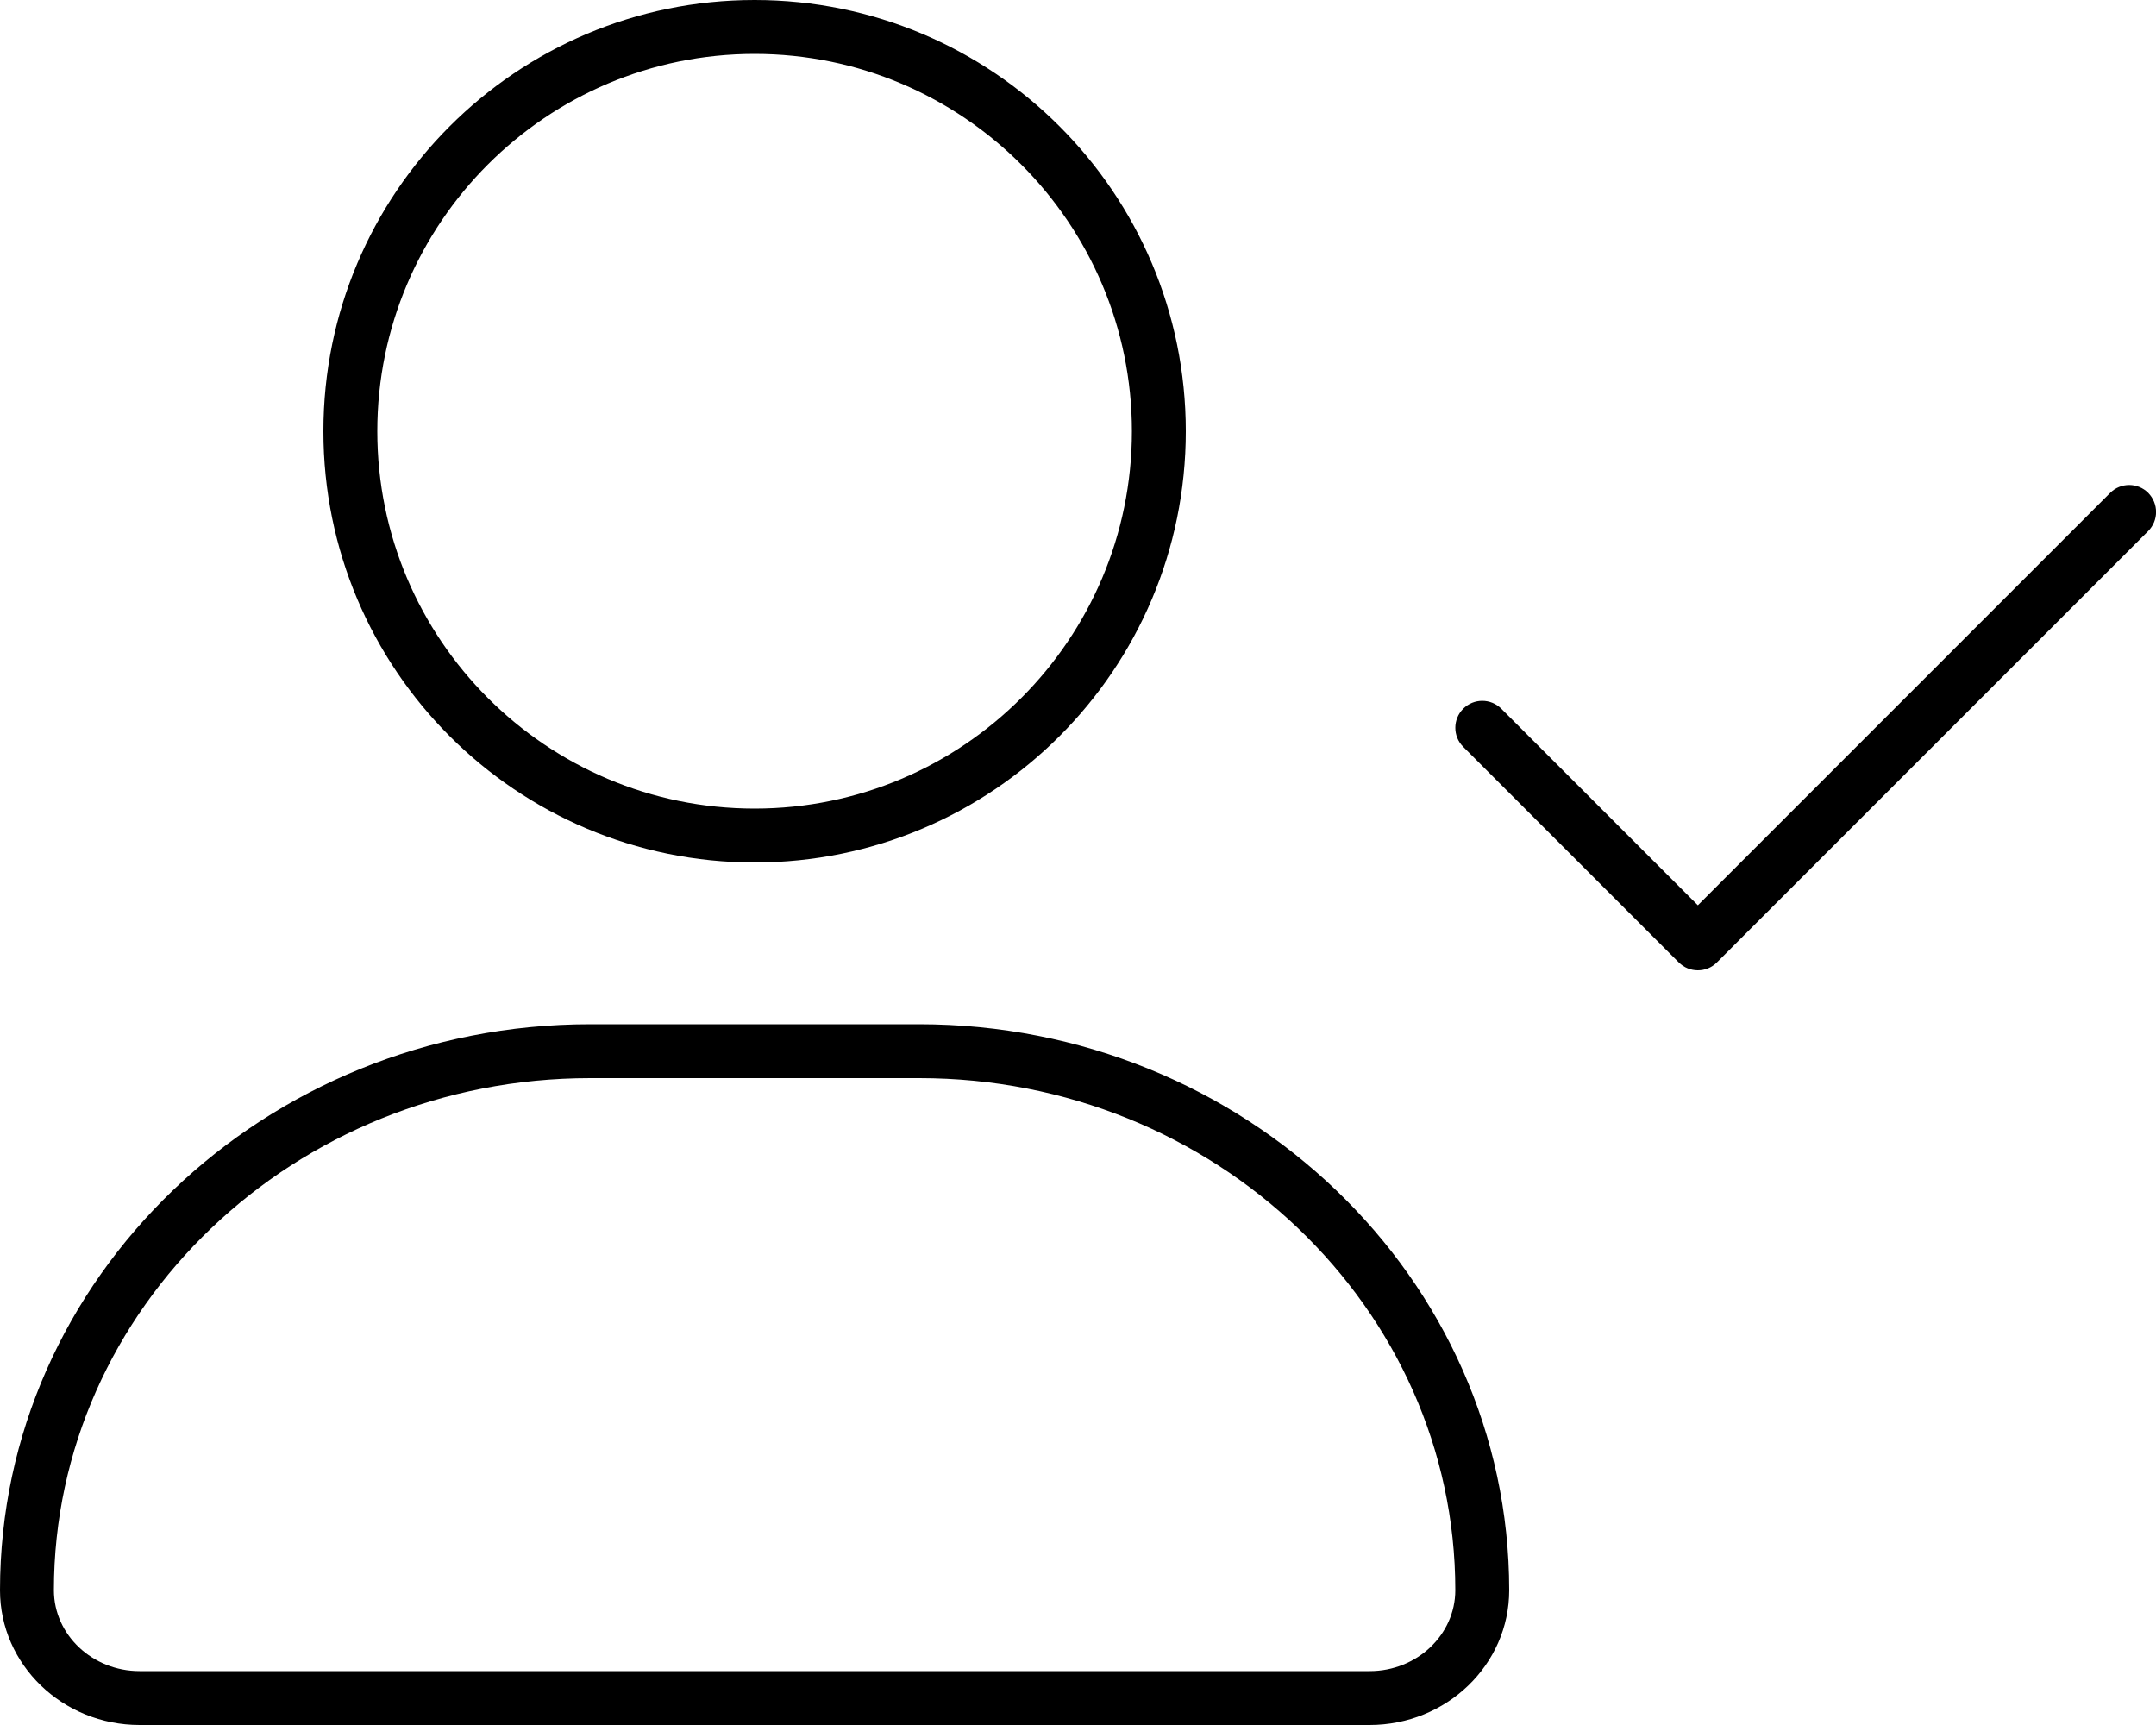
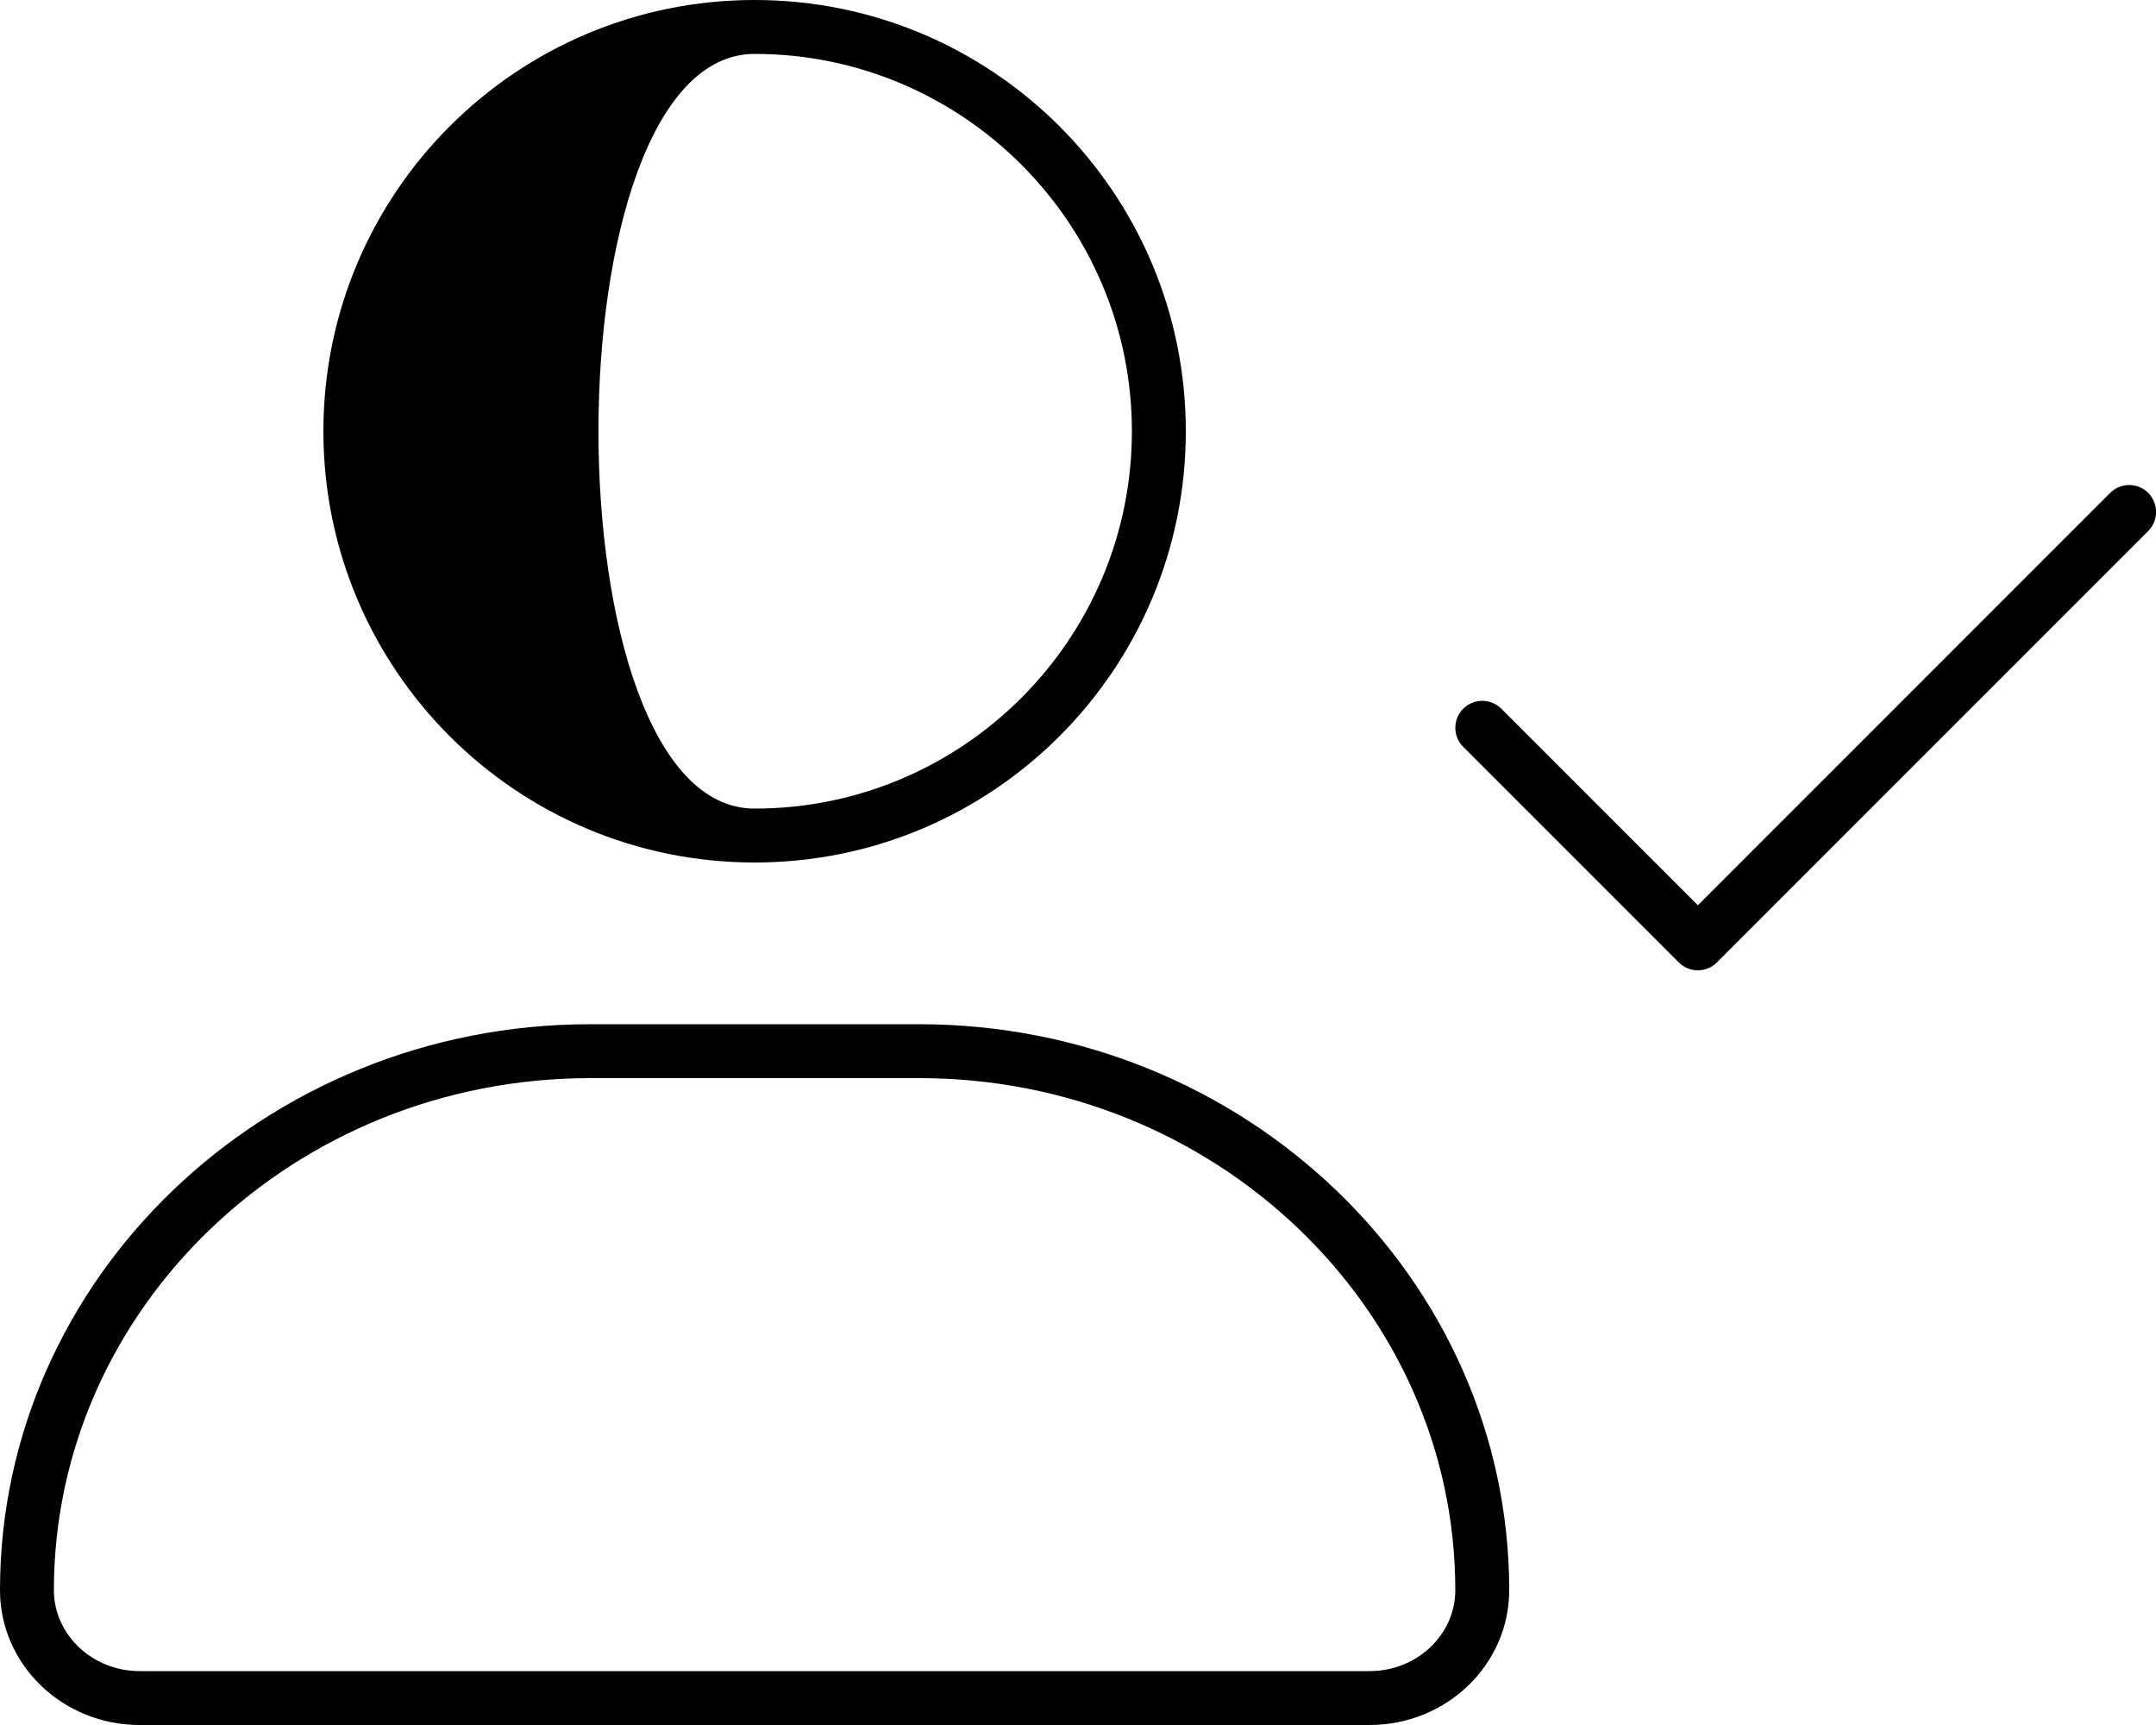
<svg xmlns="http://www.w3.org/2000/svg" viewBox="0 0 640 512">
-   <path d="M224 256c70.7 0 128-57.31 128-128S294.7 0 224 0C153.3 0 96 57.31 96 128S153.3 256 224 256zM224 16c61.76 0 112 50.24 112 112S285.8 240 224 240S112 189.8 112 128S162.2 16 224 16zM272.8 304H175.2C78.56 304 0 379.4 0 472C0 494.1 18.59 512 41.44 512h365.1C429.4 512 448 494.1 448 472C448 379.4 369.4 304 272.8 304zM406.6 496H41.44C27.41 496 16 485.2 16 472C16 388.2 87.41 320 175.2 320h97.69C360.6 320 432 388.2 432 472C432 485.2 420.6 496 406.6 496zM637.7 146.3c-3.125-3.125-8.188-3.125-11.31 0L504 268.7l-58.34-58.34c-3.125-3.125-8.188-3.125-11.31 0s-3.125 8.188 0 11.31l64 64C499.9 287.2 501.9 288 504 288s4.094-.781 5.656-2.344l128-128C640.8 154.5 640.8 149.5 637.7 146.3z" />
+   <path d="M224 256c70.7 0 128-57.31 128-128S294.7 0 224 0C153.3 0 96 57.31 96 128S153.3 256 224 256zM224 16c61.76 0 112 50.24 112 112S285.8 240 224 240S162.2 16 224 16zM272.8 304H175.2C78.56 304 0 379.4 0 472C0 494.1 18.59 512 41.44 512h365.1C429.4 512 448 494.1 448 472C448 379.4 369.4 304 272.8 304zM406.6 496H41.44C27.41 496 16 485.2 16 472C16 388.2 87.41 320 175.2 320h97.69C360.6 320 432 388.2 432 472C432 485.2 420.6 496 406.6 496zM637.7 146.3c-3.125-3.125-8.188-3.125-11.31 0L504 268.7l-58.34-58.34c-3.125-3.125-8.188-3.125-11.31 0s-3.125 8.188 0 11.31l64 64C499.9 287.2 501.9 288 504 288s4.094-.781 5.656-2.344l128-128C640.8 154.5 640.8 149.5 637.7 146.3z" />
</svg>